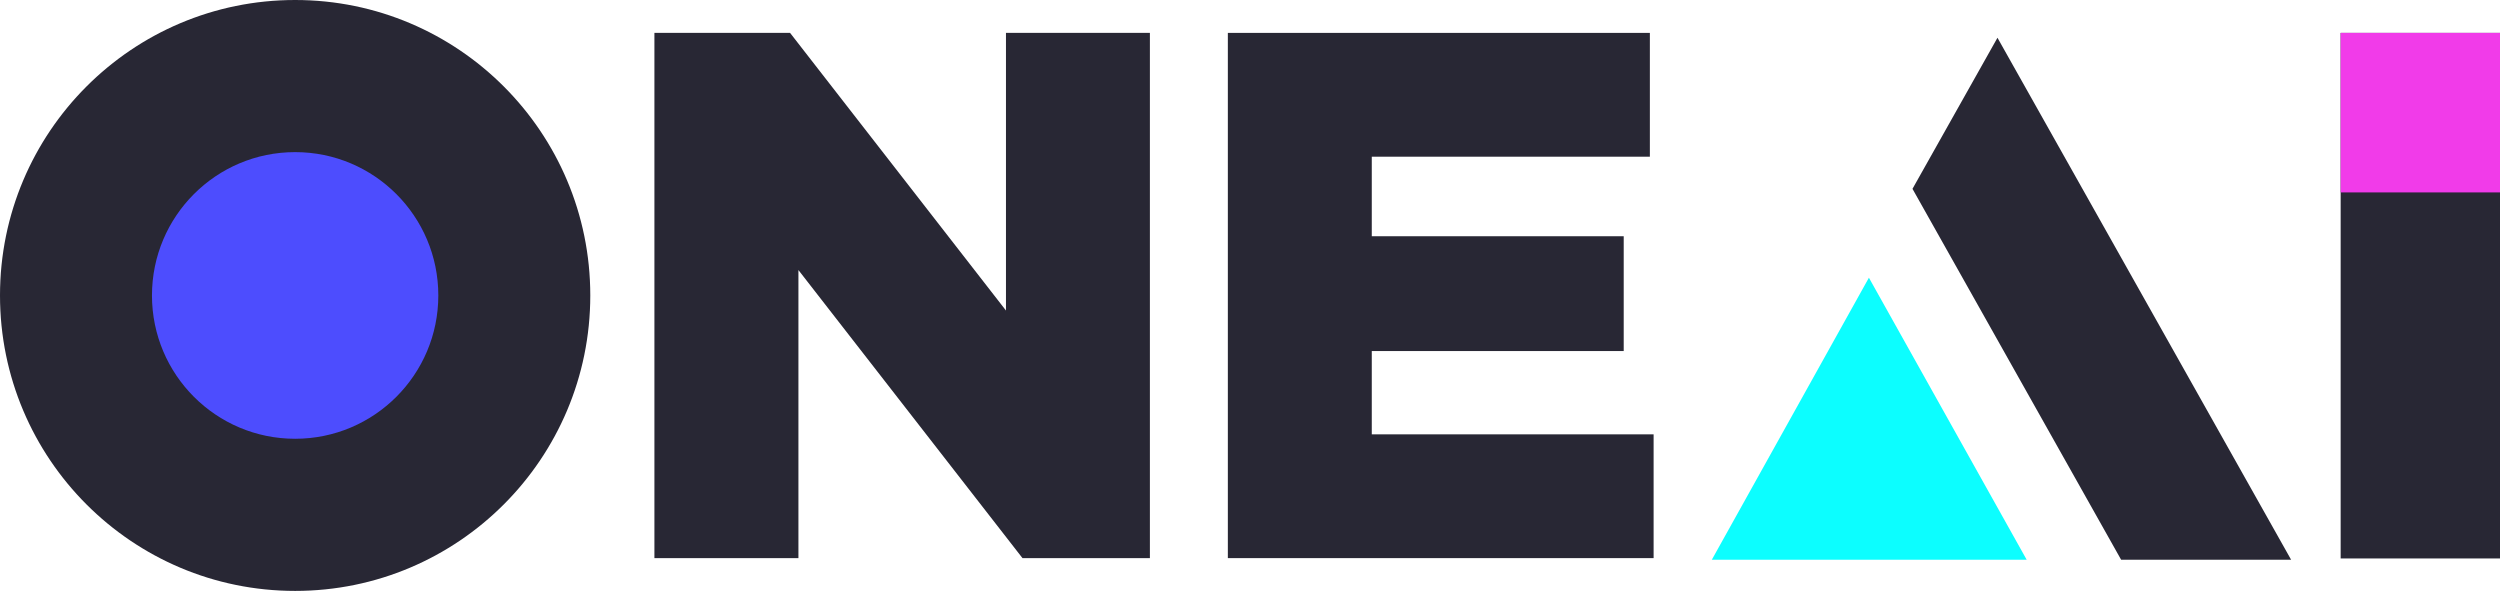
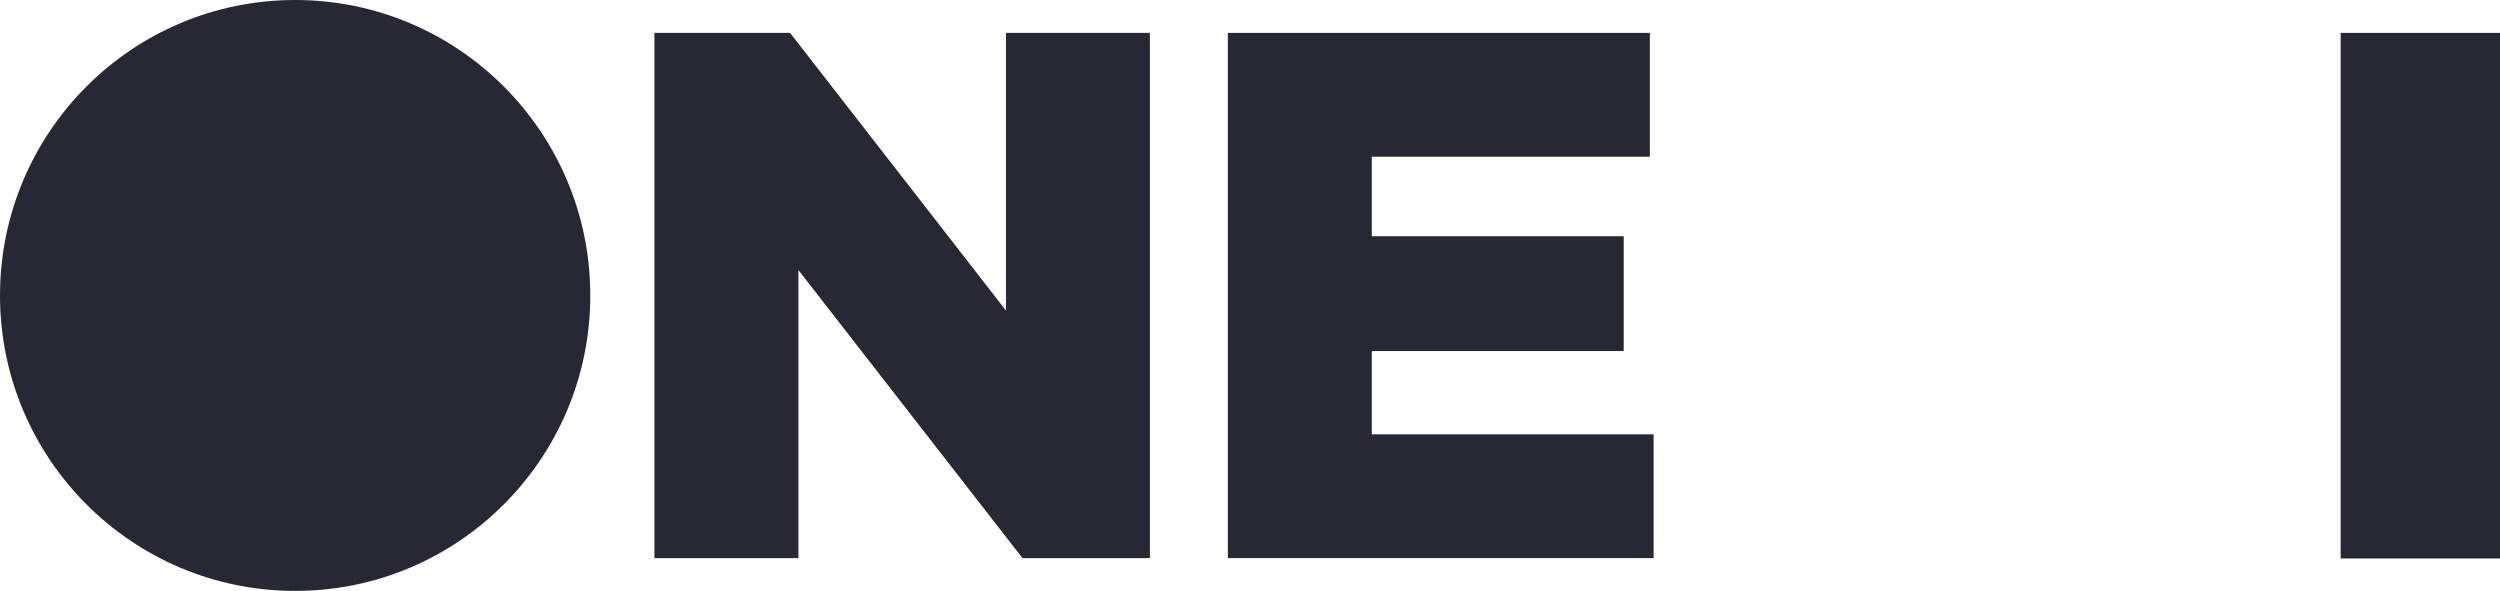
<svg xmlns="http://www.w3.org/2000/svg" width="165" height="39" viewBox="0 0 165 39" fill="none">
  <path d="M43.191 2.171H52.145L66.394 20.495V2.171H75.893V36.836H67.484L52.696 17.823V36.836H43.191V2.171Z" fill="#282734" />
  <path d="M81.038 2.171H108.891V10.342H90.537V15.592H107.165V23.169H90.537V28.667H109.138V36.836H81.038V2.171Z" fill="#282734" />
  <path d="M154.483 2.171H165V36.858H154.483V2.171Z" fill="#282734" />
-   <path d="M165 2.171H154.483V12.699H165V2.171Z" fill="#F13BE9" />
  <path d="M19.48 39C30.238 39 38.959 30.27 38.959 19.5C38.959 8.73 30.238 0 19.48 0C8.721 0 0 8.73 0 19.5C0 30.27 8.721 39 19.48 39Z" fill="#282734" />
-   <path d="M19.479 28.959C24.698 28.959 28.929 24.724 28.929 19.5C28.929 14.275 24.698 10.04 19.479 10.04C14.26 10.04 10.03 14.275 10.03 19.5C10.03 24.724 14.26 28.959 19.479 28.959Z" fill="#4D4DFE" />
-   <path d="M139.995 36.944H151.214L131.833 2.492L126.224 12.463L139.995 36.944Z" fill="#282734" />
-   <path d="M123.348 18.329L112.979 36.944H133.762L123.348 18.329Z" fill="#0CFEFF" />
</svg>